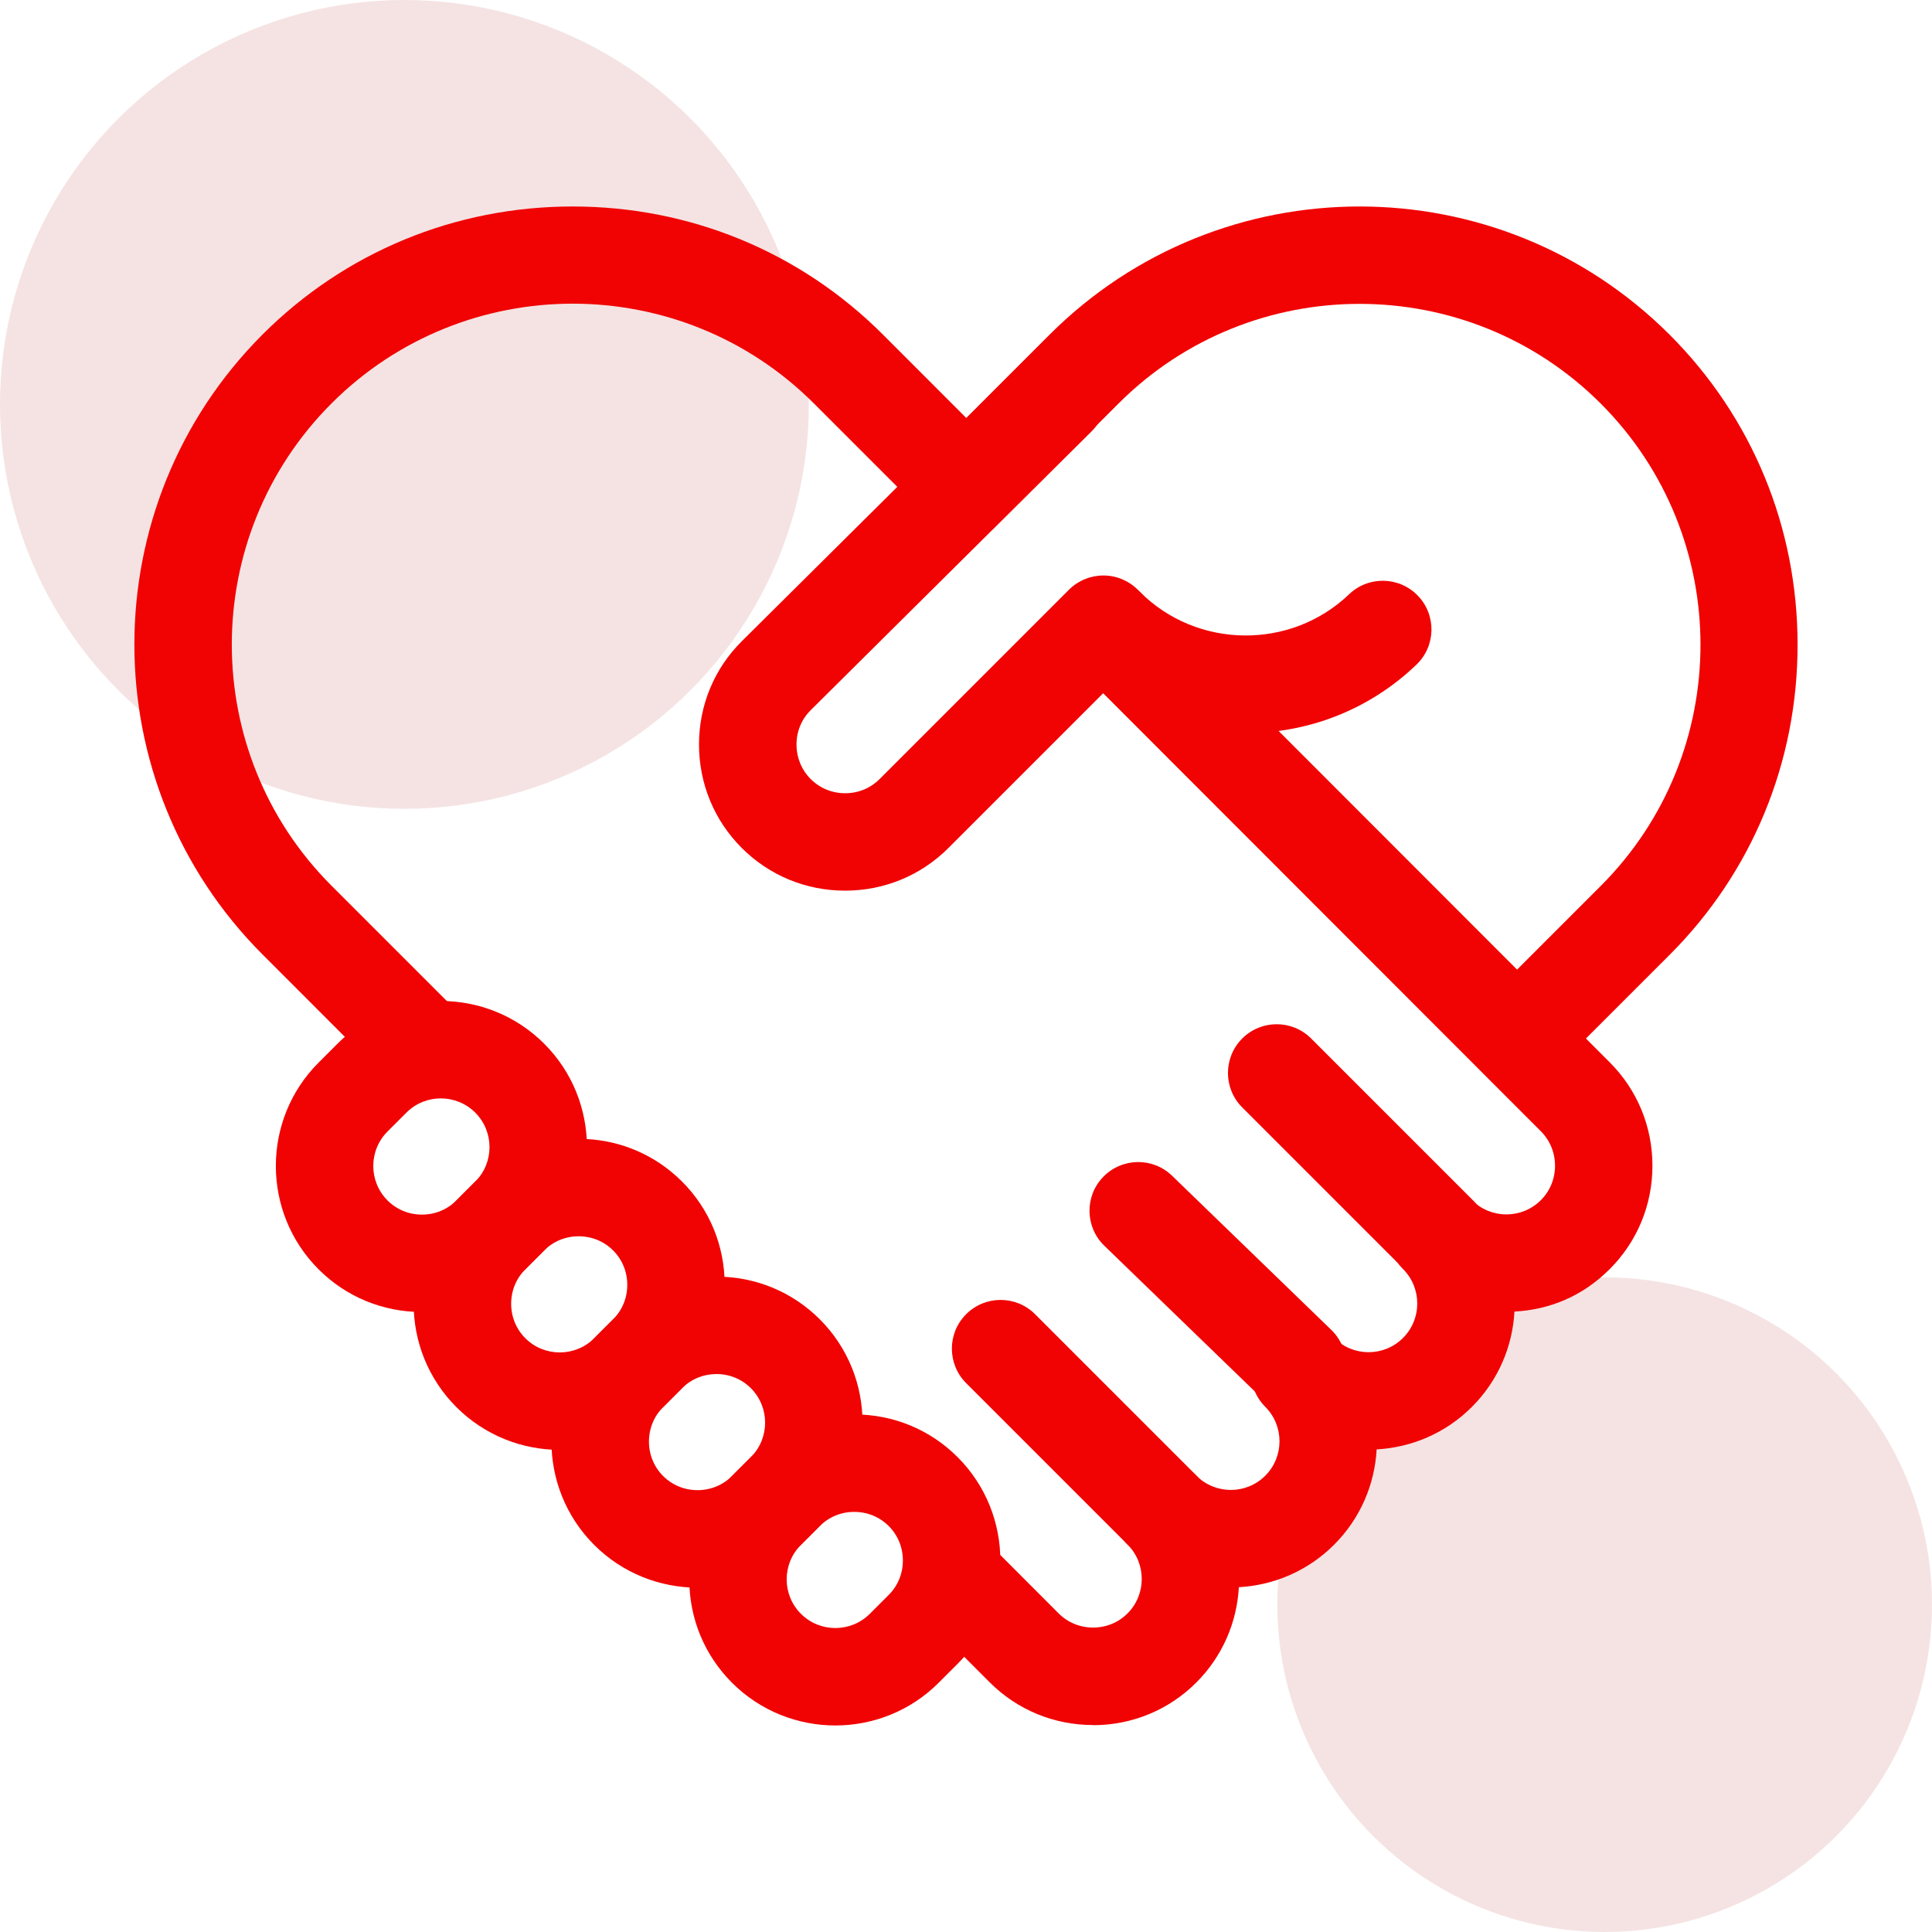
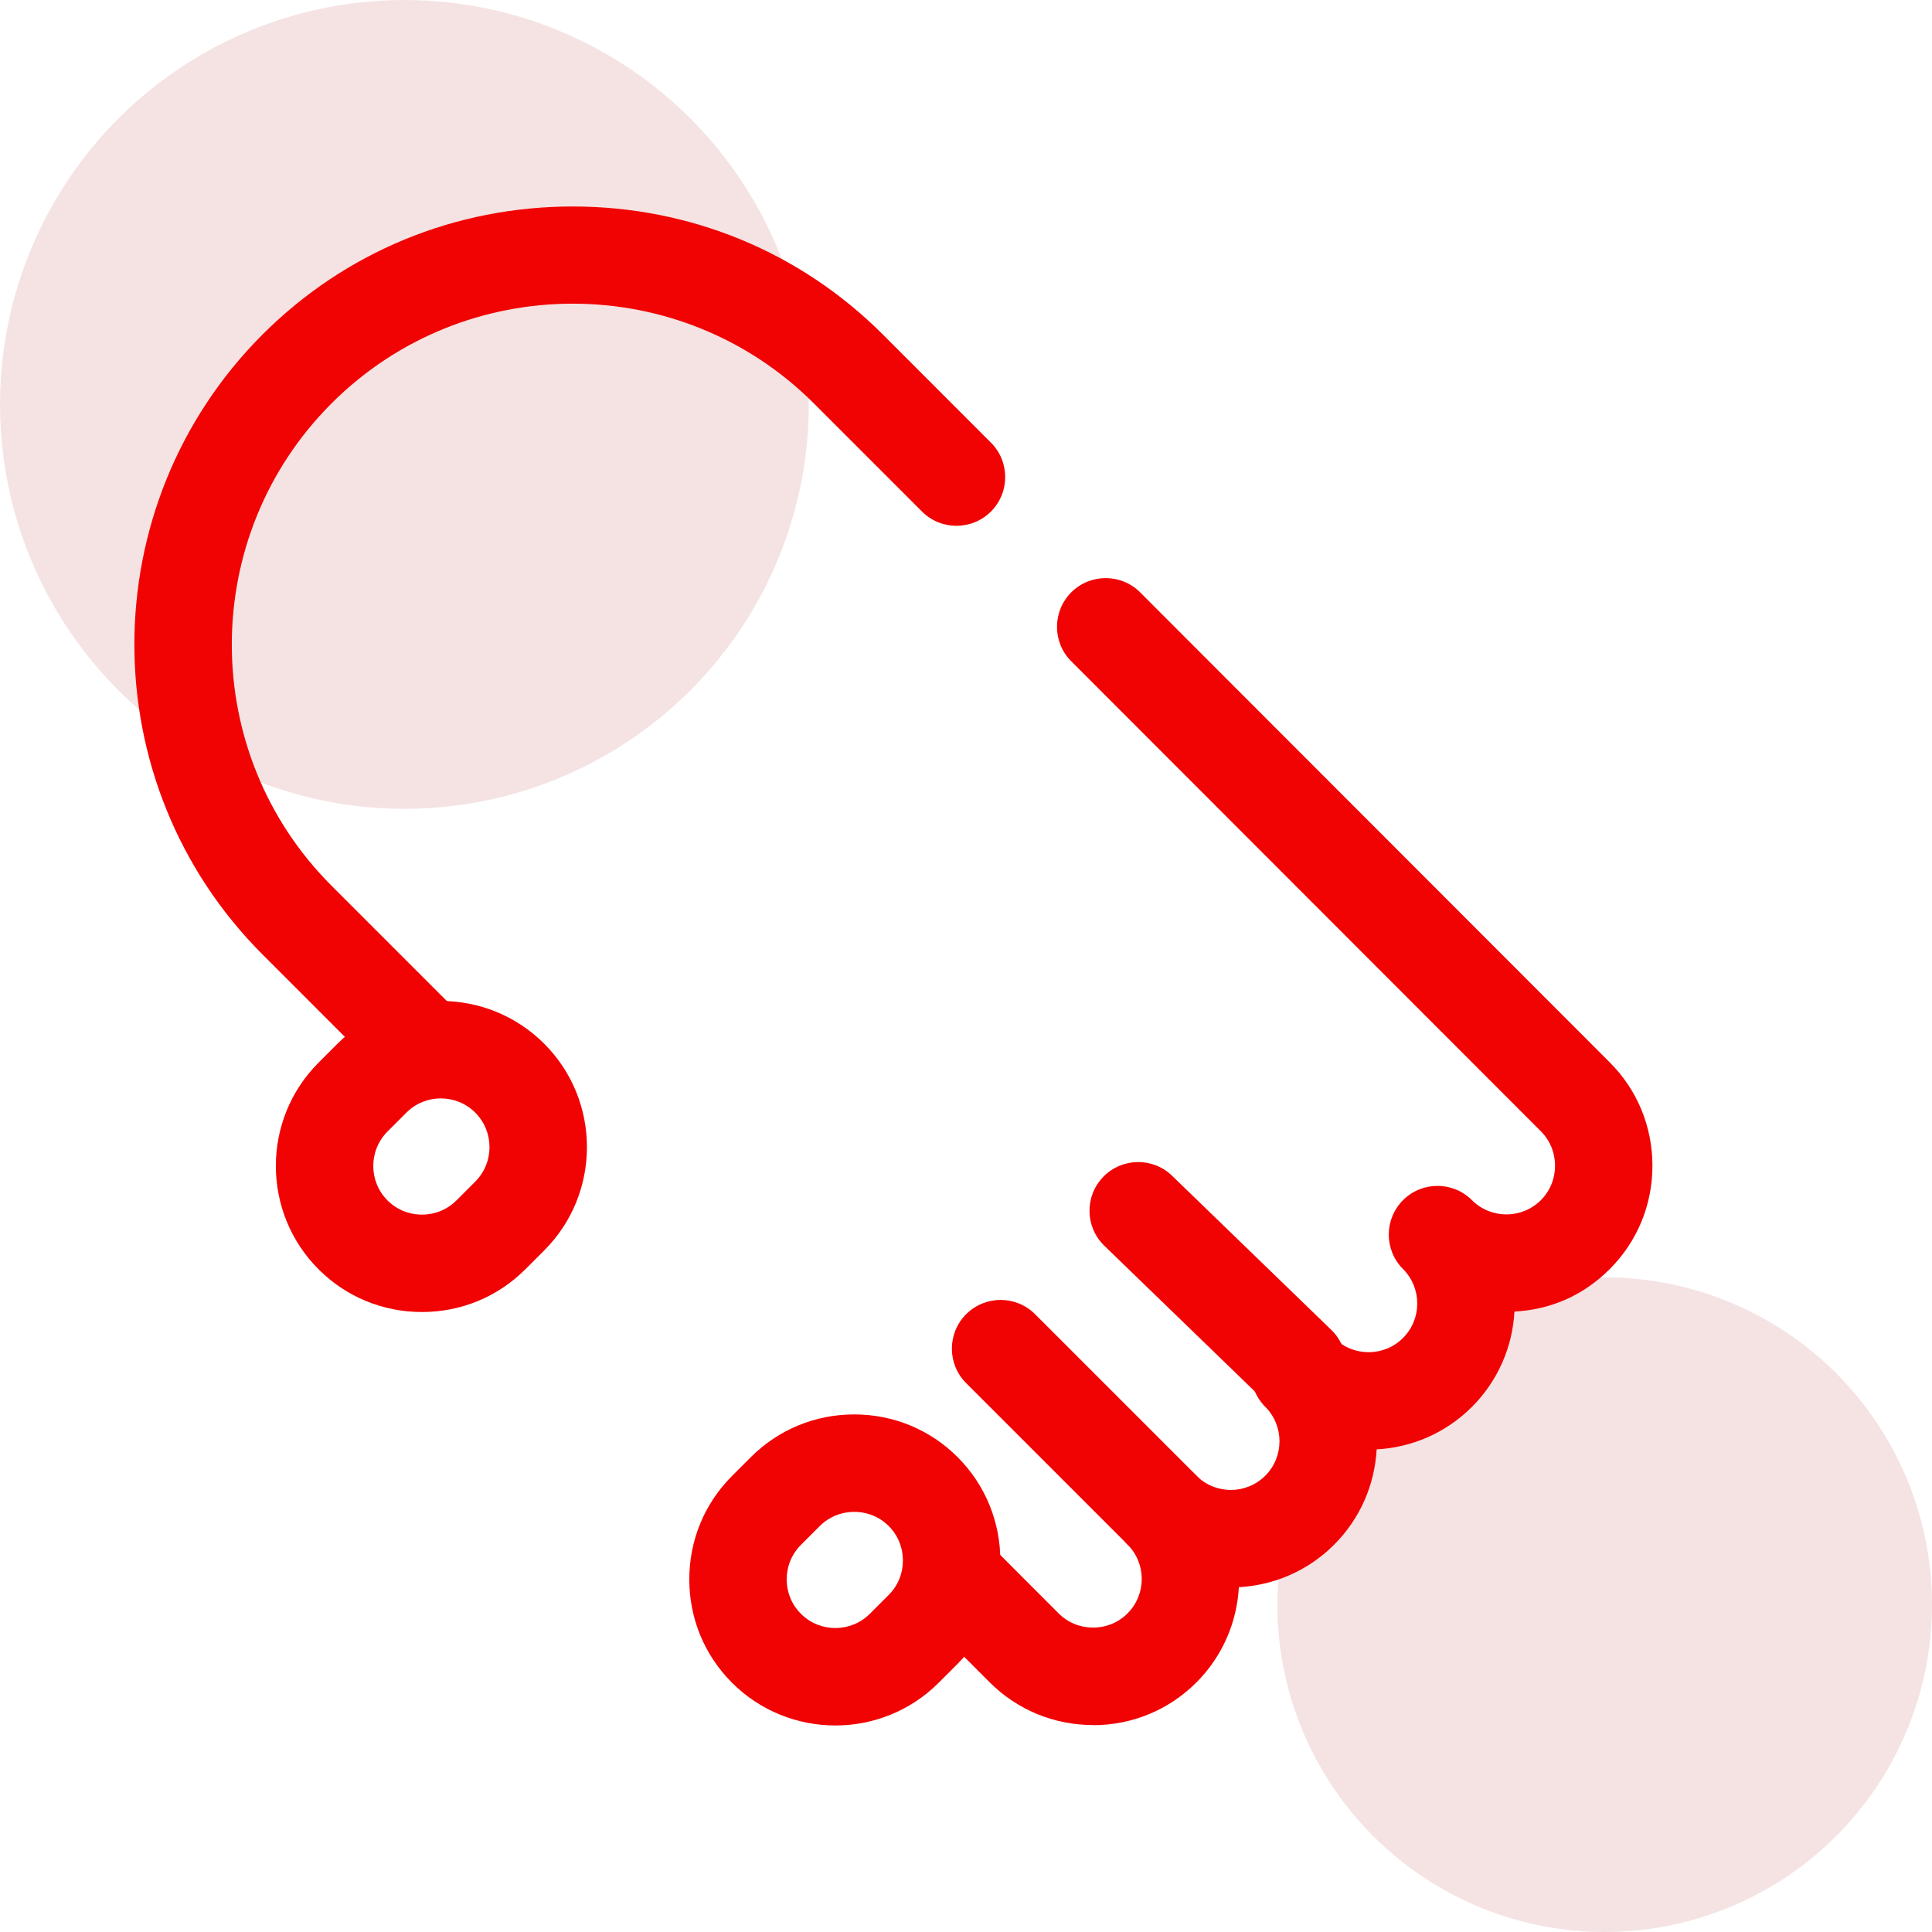
<svg xmlns="http://www.w3.org/2000/svg" id="Capa_1" data-name="Capa 1" viewBox="0 0 400 400">
  <defs>
    <style>
      .cls-1 {
        fill: #a00000;
      }

      .cls-2 {
        opacity: .11;
      }

      .cls-3 {
        fill: #f10303;
      }
    </style>
  </defs>
  <g class="cls-2">
    <circle class="cls-1" cx="83.73" cy="83.73" r="83.73" />
  </g>
  <g class="cls-2">
    <circle class="cls-1" cx="332.23" cy="332.23" r="67.77" />
  </g>
  <g>
-     <path class="cls-3" d="M315.02,224.18c-2.58,0-5.16-.99-7.13-2.96-3.94-3.94-3.94-10.33,0-14.27,7.85-7.84,15.69-15.68,23.53-23.53,27.53-27.53,27.53-72.33,0-99.86-27.53-27.53-72.33-27.53-99.86,0l-25.75,25.75c-3.94,3.94-10.33,3.94-14.27,0-3.94-3.94-3.94-10.33,0-14.27l25.75-25.74c35.4-35.4,92.99-35.4,128.39,0,17.08,17.08,26.49,39.88,26.49,64.19s-9.41,47.11-26.49,64.2c-7.84,7.84-15.69,15.69-23.54,23.53-1.97,1.97-4.55,2.95-7.13,2.95Z" />
    <path class="cls-3" d="M226.31,357.15c-8.1,0-15.7-3.14-21.4-8.84l-14.74-14.76c-3.94-3.94-3.94-10.33,0-14.27,3.94-3.94,10.33-3.94,14.27,0l14.74,14.76c1.89,1.89,4.42,2.93,7.13,2.93s5.24-1.04,7.13-2.93c3.92-3.92,3.93-10.31.02-14.24,0,0,0,0,0,0h-.01c-3.93-3.95-3.93-10.33,0-14.27,3.94-3.94,10.32-3.94,14.26,0h.01s0,.01,0,.02c3.93,3.91,10.32,3.9,14.24-.02,3.93-3.93,3.93-10.33,0-14.26-3.93-3.94-3.93-10.32,0-14.26s10.32-3.94,14.26,0c3.93,3.93,10.33,3.93,14.26,0,3.93-3.93,3.93-10.33,0-14.27-1.97-1.97-2.95-4.55-2.95-7.13s.99-5.16,2.95-7.13c3.94-3.94,10.33-3.94,14.27,0s10.33,3.93,14.27,0c1.89-1.89,2.93-4.42,2.93-7.13s-1.04-5.24-2.93-7.13c-27.31-27.32-51.82-51.85-76.37-76.43l-20.86-20.88c-3.94-3.94-3.93-10.33,0-14.27,3.94-3.94,10.33-3.93,14.27,0l20.86,20.89c24.55,24.58,49.05,49.11,76.36,76.42,5.7,5.7,8.84,13.3,8.84,21.4s-3.14,15.7-8.84,21.4-12.54,8.41-19.73,8.8c-.39,7.18-3.33,14.25-8.8,19.73-5.47,5.47-12.54,8.41-19.73,8.8-.39,7.18-3.33,14.25-8.8,19.73-5.47,5.47-12.54,8.41-19.73,8.8-.39,7.18-3.33,14.26-8.8,19.73-5.7,5.7-13.3,8.84-21.4,8.84Z" />
    <path class="cls-3" d="M87.05,226.15c-2.58,0-5.16-.99-7.13-2.96-8.29-8.29-16.78-16.78-25.55-25.56-35.4-35.4-35.4-92.99,0-128.39,17.08-17.08,39.88-26.49,64.2-26.49s47.11,9.41,64.2,26.49c7.66,7.66,15.11,15.11,22.39,22.4,3.94,3.94,3.94,10.33,0,14.27-3.94,3.94-10.33,3.94-14.27,0-7.28-7.29-14.72-14.73-22.39-22.39-27.53-27.53-72.33-27.53-99.86,0-27.53,27.53-27.53,72.33,0,99.86,8.78,8.78,17.26,17.27,25.56,25.56,3.94,3.94,3.94,10.33,0,14.27-1.97,1.97-4.55,2.95-7.13,2.95Z" />
    <path class="cls-3" d="M240.77,322.92c-2.58,0-5.16-.98-7.13-2.95l-33.61-33.61c-3.94-3.94-3.94-10.33,0-14.27s10.33-3.94,14.27,0l33.61,33.61c3.94,3.94,3.94,10.33,0,14.27-1.97,1.97-4.55,2.95-7.13,2.95Z" />
    <path class="cls-3" d="M268.62,292.67c-2.53,0-5.06-.94-7.02-2.84l-32.96-31.91c-4-3.87-4.11-10.26-.23-14.26,3.87-4,10.26-4.11,14.26-.23l32.96,31.91c4,3.87,4.11,10.26.23,14.26-1.98,2.04-4.61,3.07-7.25,3.07Z" />
-     <path class="cls-3" d="M298.06,265.97c-2.58,0-5.16-.99-7.13-2.95l-33.74-33.74c-3.94-3.94-3.94-10.33,0-14.27,3.94-3.94,10.33-3.94,14.27,0l33.74,33.74c3.94,3.94,3.94,10.33,0,14.27-1.97,1.97-4.55,2.95-7.13,2.95Z" />
-     <path class="cls-3" d="M115.89,300.18c-7.75,0-15.5-2.95-21.4-8.85-11.8-11.8-11.8-31,0-42.8l3.91-3.91c5.7-5.7,13.3-8.84,21.4-8.84s15.7,3.14,21.4,8.84,8.84,13.3,8.84,21.4-3.14,15.7-8.84,21.4l-3.91,3.91c-5.9,5.9-13.65,8.85-21.4,8.85ZM119.8,255.96c-2.71,0-5.24,1.04-7.13,2.93l-3.91,3.91c-1.89,1.89-2.93,4.42-2.93,7.13s1.04,5.24,2.93,7.13c3.93,3.93,10.33,3.93,14.27,0l3.91-3.91c1.89-1.89,2.93-4.42,2.93-7.13s-1.04-5.24-2.93-7.13c-1.89-1.89-4.42-2.93-7.13-2.93Z" />
    <path class="cls-3" d="M87.36,271.64c-8.1,0-15.7-3.14-21.4-8.84-11.8-11.8-11.8-31,0-42.8l3.91-3.91c11.8-11.8,31-11.8,42.8,0,11.8,11.8,11.8,31,0,42.8l-3.91,3.91c-5.7,5.7-13.3,8.84-21.4,8.84ZM91.27,227.41c-2.58,0-5.17.98-7.13,2.95l-3.91,3.91c-3.93,3.93-3.93,10.33,0,14.27,1.89,1.89,4.42,2.93,7.13,2.93s5.24-1.04,7.13-2.93l3.91-3.91c3.93-3.93,3.93-10.33,0-14.27-1.97-1.97-4.55-2.95-7.13-2.95Z" />
-     <path class="cls-3" d="M144.42,328.71c-7.75,0-15.5-2.95-21.4-8.85-11.8-11.8-11.8-31,0-42.8l3.91-3.91c5.7-5.7,13.3-8.84,21.4-8.84s15.7,3.14,21.4,8.84c11.8,11.8,11.8,31,0,42.8l-3.91,3.91c-5.9,5.9-13.65,8.85-21.4,8.85ZM148.33,284.49c-2.71,0-5.24,1.04-7.13,2.93l-3.91,3.91c-1.89,1.89-2.93,4.42-2.93,7.13s1.04,5.24,2.93,7.13,4.42,2.93,7.13,2.93,5.24-1.04,7.13-2.93l3.91-3.91c3.93-3.93,3.93-10.33,0-14.27-1.89-1.89-4.42-2.93-7.13-2.93Z" />
    <path class="cls-3" d="M172.95,357.24c-7.75,0-15.5-2.95-21.4-8.85-5.7-5.7-8.84-13.3-8.84-21.4s3.14-15.7,8.84-21.4l3.91-3.91c5.7-5.7,13.3-8.84,21.4-8.84,8.1,0,15.7,3.14,21.4,8.84h0c11.8,11.8,11.8,31,0,42.8l-3.91,3.91c-5.9,5.9-13.65,8.85-21.4,8.85ZM176.86,313.02c-2.71,0-5.24,1.04-7.13,2.93l-3.91,3.91c-3.93,3.93-3.93,10.33,0,14.26,3.93,3.93,10.33,3.93,14.27,0l3.91-3.91c1.89-1.89,2.93-4.42,2.93-7.13s-1.04-5.24-2.93-7.13c0,0,0,0,0,0-1.89-1.89-4.42-2.93-7.13-2.93Z" />
-     <path class="cls-3" d="M174.97,184.4c-8.1,0-15.7-3.14-21.4-8.84-5.72-5.72-8.86-13.35-8.85-21.48.02-8.1,3.17-15.68,8.88-21.34l58.15-57.72c3.95-3.92,10.34-3.9,14.27.05,3.92,3.95,3.9,10.34-.05,14.27l-58.15,57.72c-1.87,1.86-2.91,4.37-2.91,7.06,0,2.73,1.04,5.28,2.94,7.18,1.89,1.89,4.42,2.93,7.13,2.93,2.71,0,5.24-1.04,7.13-2.93l39.2-39.2c1.89-1.89,4.46-2.95,7.13-2.95h.02c2.68,0,5.25,1.08,7.14,2.98l.37.37c11.8,11.88,31.24,12.12,43.34.54,4.02-3.85,10.41-3.71,14.26.31,3.85,4.02,3.71,10.41-.31,14.26-9.72,9.31-22.48,14.33-35.99,14.17-10.23-.13-19.97-3.24-28.22-8.9l-32.68,32.68c-5.7,5.7-13.3,8.84-21.4,8.84Z" />
  </g>
</svg>